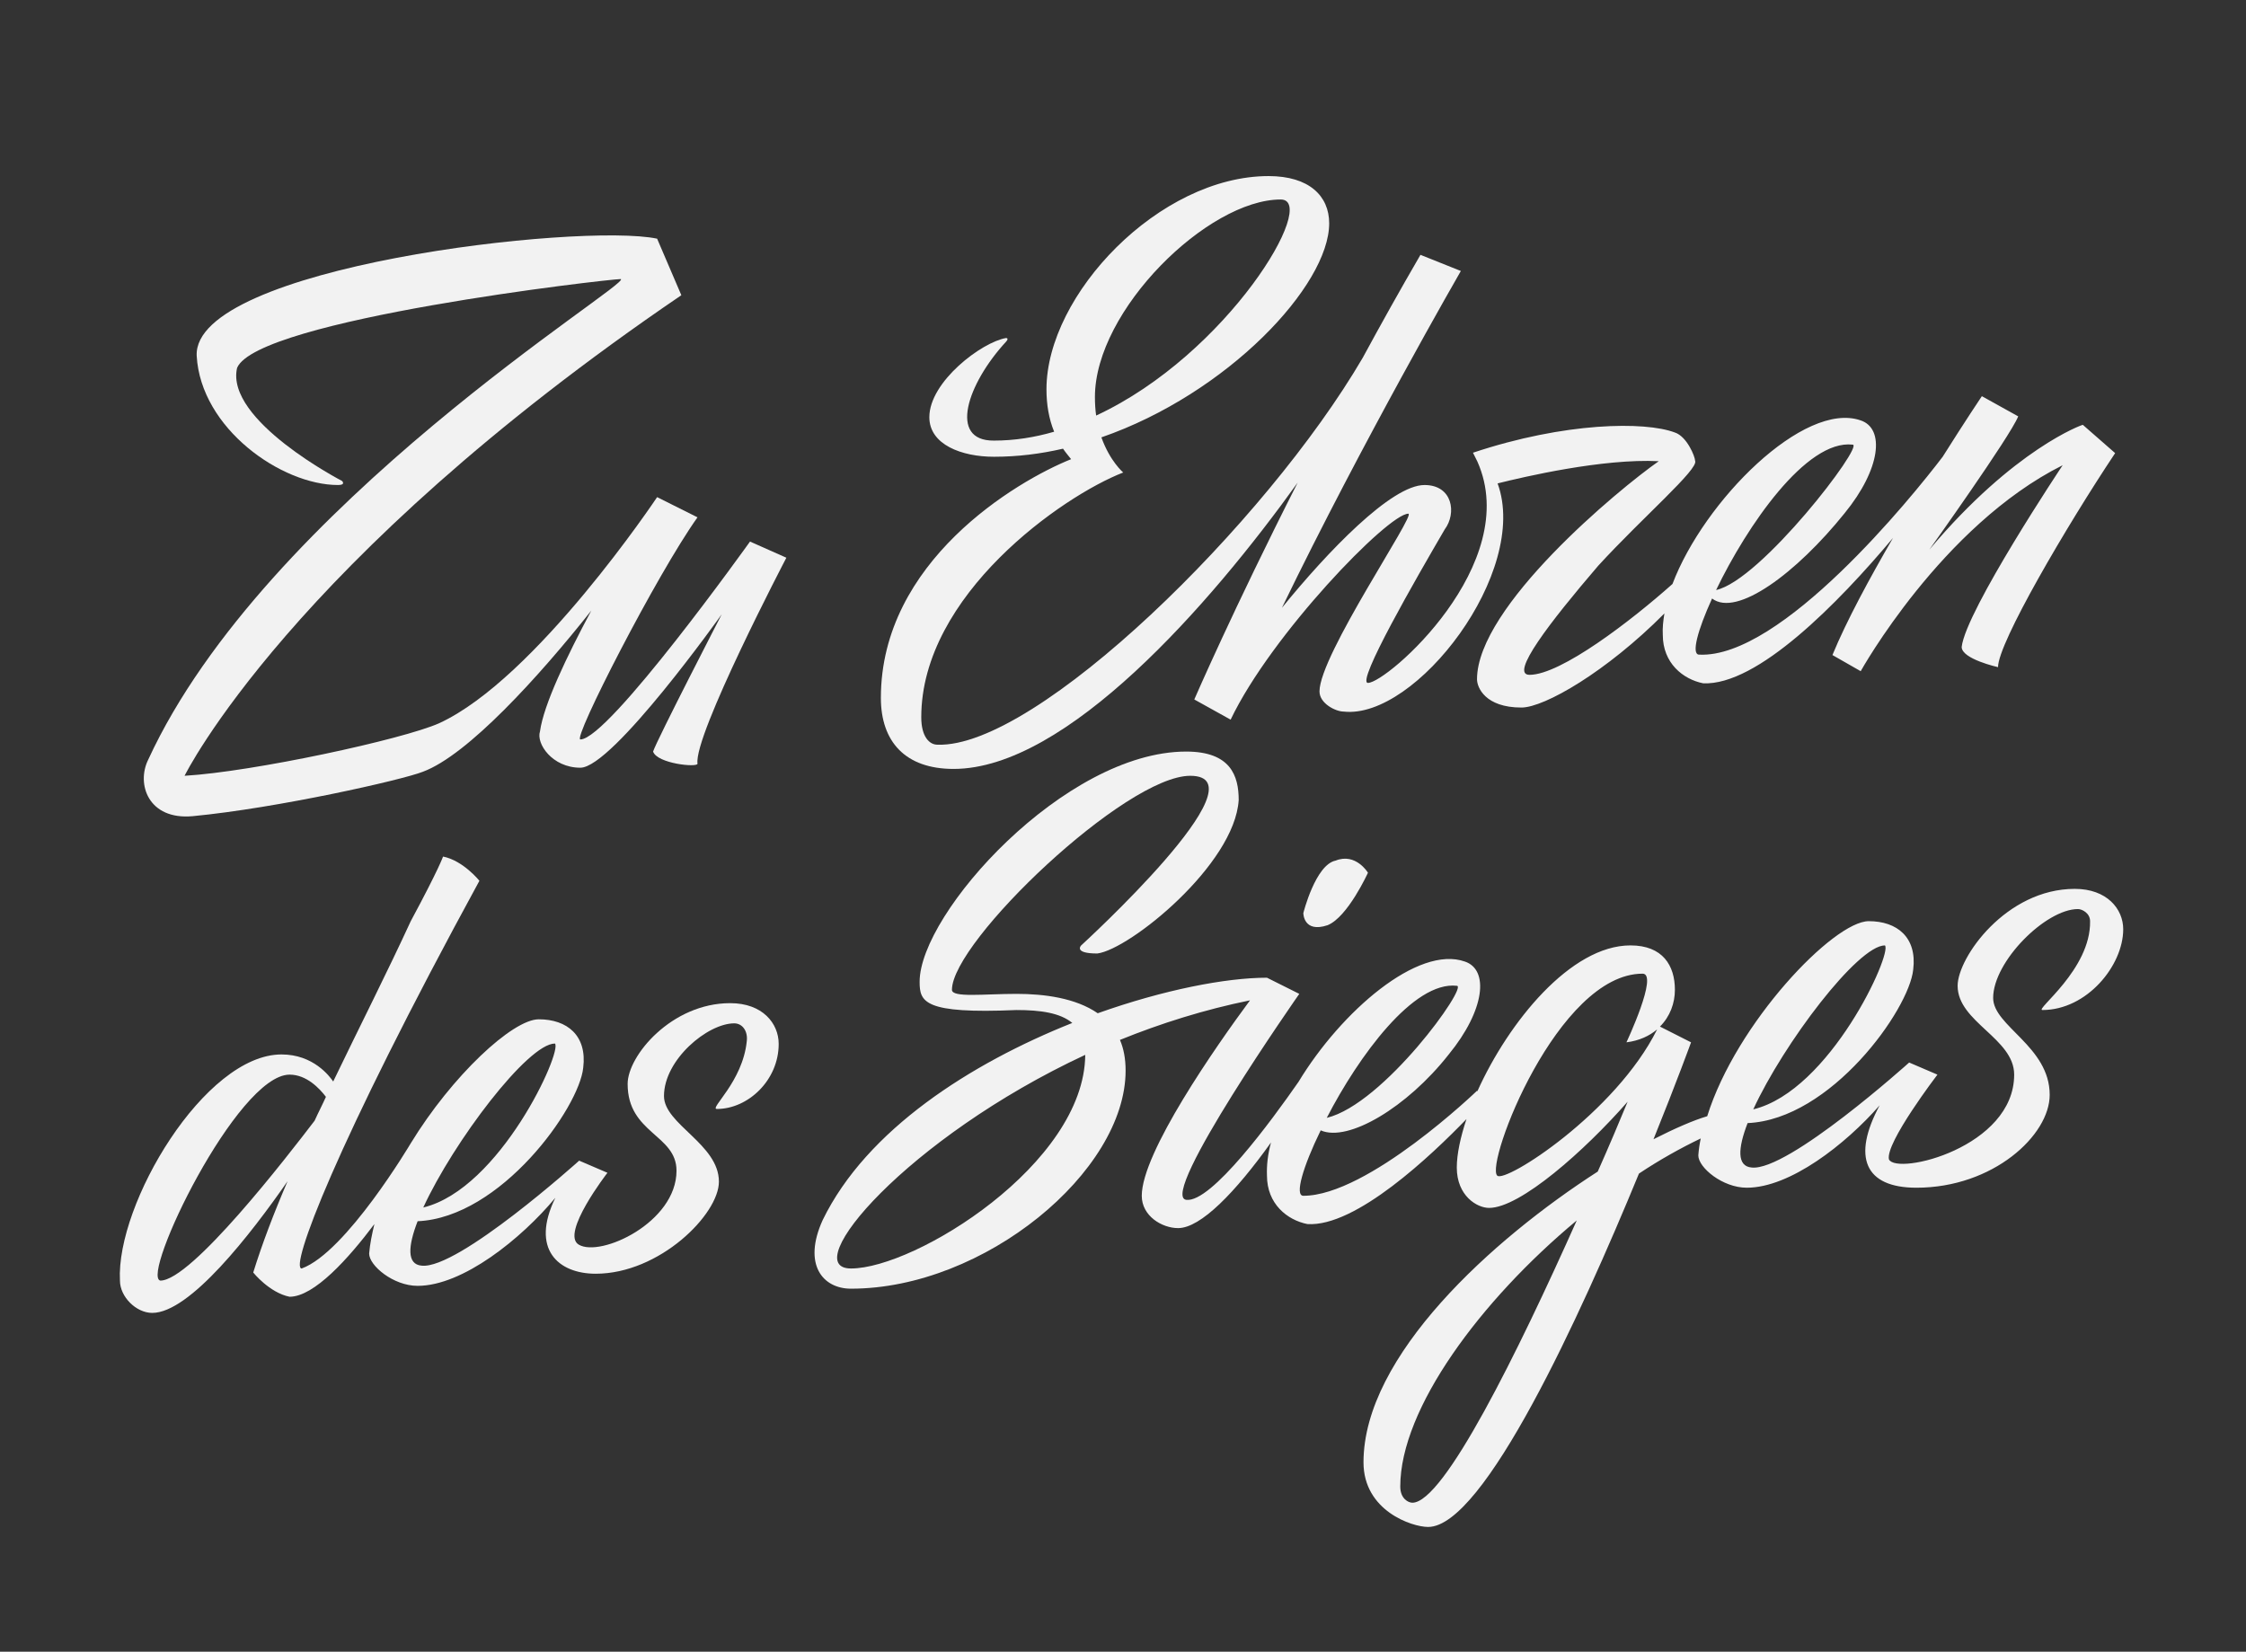
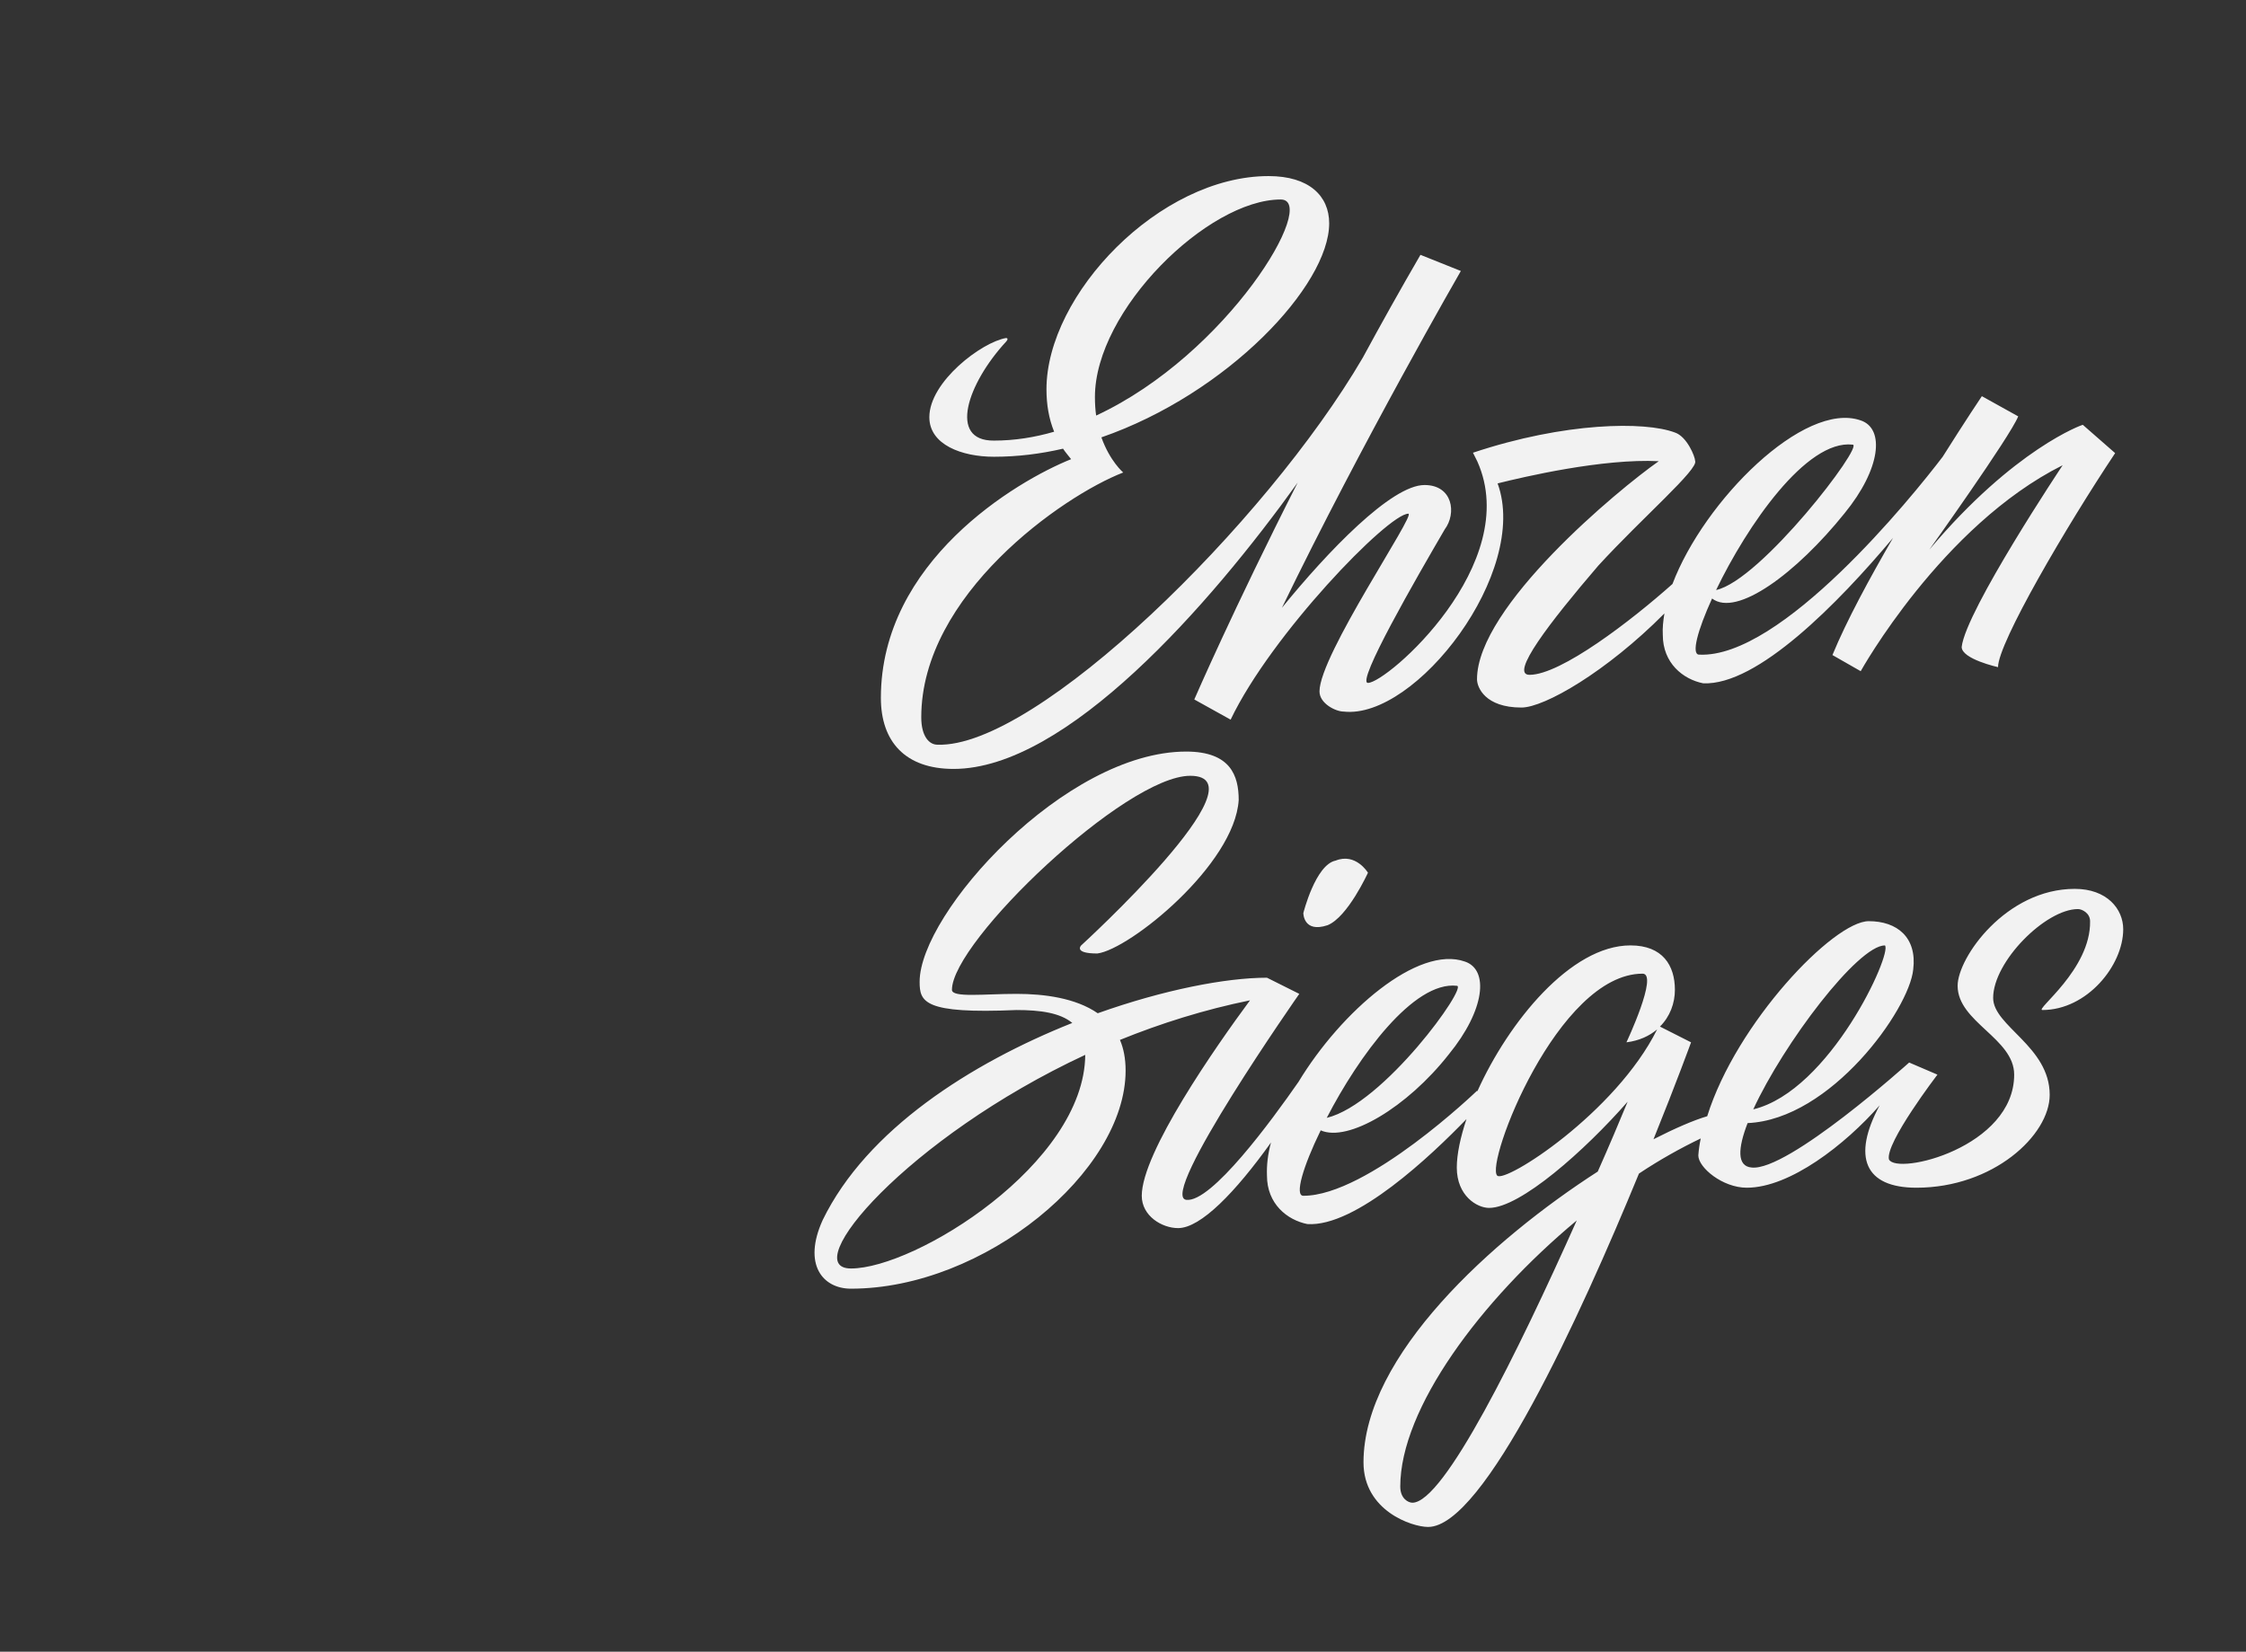
<svg xmlns="http://www.w3.org/2000/svg" id="Слой_1" x="0px" y="0px" viewBox="0 0 556.1 409" style="enable-background:new 0 0 556.1 409;" xml:space="preserve">
  <rect x="0" y="0" width="556.1" height="409" fill="#333333" stroke="none" />
  <style type="text/css"> .st0{fill:#F2F2F2;} </style>
  <g>
    <g>
-       <path class="st0" d="M185.7,134.1c0,0-35,49-42,49c-2,0,19-41,29-55l-10-5c0,0-30,45-54,56c-9,4-46,12-63,13c0,0,26-53,123-119 l-6-14c-19-4-115,7-114,29c1,18,21,32,35,32c2,0,1-1,1-1s-29-15-26-28c5-12,92-22,95-22c3,1-88,56-117,119c-3,6,0,15,11,14 c21-2,52-9,57-11c11.1-4.1,28.8-23.6,41.7-39.9c-6.1,11.4-11.8,23.3-12.7,29.9c-1,3,3,9,10,9c8,0,35-38,35-38s-16,31-17,34 c1,3,11,4,11,3c-1-7,22-51,22-51L185.7,134.1z" />
      <path class="st0" d="M477.7,136.1c0,0,20-28,22-33l-9-5c0,0-4.1,6.1-9.7,15c-7.6,10-40,50-60.3,49c-2,0-0.4-6,3.2-13.9 c6.1,4.7,20.9-6.3,32.8-21.1c9-11,10-21,4-23c-14-4.9-38.8,19.9-46.6,40.5c-10.1,9-27.6,22.5-35.4,22.5c-5,0,5-13,17-27 c11-12,25-24,24-26c0-1-2-6-5-7c-7.4-2.8-27.2-2.6-50,5l1.1,2.2c11.3,25.4-22.4,54.8-27.1,54.8c-3,0,12-26,19-38c3-4,2-11-5-11 c-8.2,0-24,16.5-35.3,30.4c19.9-41.1,44.3-83.4,44.3-83.4l-10-4c-5,8.6-9.8,17.2-14.3,25.5c-23.9,40.9-80.8,96.7-105.3,95.8 c-2,0-4-2-4-6.8c0-30.3,35-54.8,50-60.6c0,0-3.3-2.8-5.4-8.7c31.2-10.8,56.4-37.6,56.4-53c0-6.8-5-11.7-15-11.7 c-27,0-55,29.3-55,52.8c0,3.8,0.6,7.3,1.9,10.5c-4.8,1.4-9.8,2.2-14.9,2.2c-11.4,0.1-6.6-14.1,3-24.5c0.8-0.9,0-0.9,0-0.9 c-6,1-19,10.8-19,19.6c0,6.8,8,9.8,16,9.8c5.8,0,11.5-0.7,17.1-2c0.6,0.9,1.3,1.7,2,2.6c-13.7,5.5-47.1,25.4-47.1,59.1 c0,10.8,6,17.6,18,17.6c27.9,0,63.4-40.5,85.2-70.9c-15.9,31.3-25.6,53.7-25.6,53.7l9,5c10-21,39-51,44-51c2,0-22,35-22,44 c0,3,4,5,6,5c17.8,2,46.1-34.6,38.1-56.5c6.4-1.6,26-6.2,39.9-5.5c-10,7-45,36-45,54c0,2,2,7,11,7c5.7,0,21.1-8.9,35.4-23.3 c-0.3,1.8-0.5,3.6-0.4,5.3c0,7,5,11,10,12c13.4,0.6,33.4-19.8,47-36c-5.8,10-11.5,20.5-15,29l7,4c0,0,20-36,50-51c0,0-24,36-25,45 c0,3,9,5,9,5c0-6,17-35,29-53l-8-7C515.7,105.1,498.7,111.1,477.7,136.1z M458.7,110.1c3,0-22.7,33.6-33.8,36 C432.5,130.3,447.2,108.8,458.7,110.1z M271.1,98.3c0-21.5,28-48.9,46-48.9c9.6,0-13,38.3-45.7,53.5 C271.2,101.5,271.1,100,271.1,98.3z" />
    </g>
    <g>
      <path class="st0" d="M328.7,229.1c5-2,10-13,10-13s-3-5-8-3c-5,1-8,13-8,13S322.7,231.1,328.7,229.1z" />
-       <path class="st0" d="M505.7,250.1c11,0,20-11,20-20c0-5-4-10-12-10c-17,0-29,17-29,24c0,9,14,13,14,22c0,18-29,25-31,21 c-1-4,12-21,12-21l-7-3c0,0-30,27-39,26c-3.7-0.3-3.4-4.8-1-11c20.6-0.9,40-28.1,41-38c1-8-4-12-11-12c-8.7,0-32.8,25.2-40,48.3 c-3.4,1-8,3-13.3,5.7c5.7-14.1,9.3-24,9.3-24l-7.7-3.9c2.5-2.5,3.7-5.8,3.7-9.1c0-6-3-11-11-11c-14.8,0-30.2,19-37.9,36.1 l-0.1-0.1c0,0-27,26-43,26c-2.2,0-0.1-7.2,4.3-16.2c6.8,3,21.4-5.7,31.7-18.8c9-11,10-21,4-23c-11.6-4.1-30.6,12.3-41.2,29.8 c-6.6,9.5-21.6,30-27.8,29.2c-7-1,28-51,28-51l-8-4c-10.2,0-25.6,3-41.9,8.8c-5.5-3.8-13.3-4.8-20.1-4.8c-8,0-16,1-16-1 c0-12,43-53,59-53c19,0-27,42-27,42s-2,2,4,2c8-1,34-22,35-38c0-6-2-12-13-12c-30,0-66,40-66,57c0,5,1,8,24,7 c5.9,0,10.8,0.7,13.8,3.2c-25.1,10-50.9,26.4-61.8,48.8c-5,11,0,17,7,17c33,0,68-29,68-54c0-3-0.5-5.5-1.4-7.6 c10.1-4.1,20.9-7.5,32.2-9.8c-8.5,11.5-26.8,37.7-26.8,48.4c0,5,5,8,9,8c5.6,0,14.2-8.9,23-21.2c-0.8,2.9-1.1,5.7-1,8.2 c0,7,5,11,10,12c12,0.8,30.8-17.1,39.4-26c-1.5,4.5-2.4,8.7-2.4,12c0,7,5,10,8,10c7.7,0,23.7-14.2,34.3-26.3 c-2.1,5.1-4.6,11-7.4,17.3c-26.1,16.8-58,45.6-58,72c0,12,12,16,16,16c13.8,0,37.6-52,52.2-87.5c5.1-3.4,10.3-6.3,15.3-8.7 c-0.3,1.4-0.5,2.8-0.6,4.2c0,3,6,8,12,8c10.7,0,24.4-10.7,32.9-20.4c-6.9,12.8-3.7,20.4,9.1,20.4c19,0,33-13,33-23 c0-12-14-17-14-24c0-9,13-22,21-22c1,0,3,1,3,3C517.7,240.1,503.7,250.1,505.7,250.1z M466.7,234.1c1.9,1.9-13.6,36-32.6,40.6 C441.6,258.4,460,234.1,466.7,234.1z M210.7,314.1c-13.4,0,13.8-32.3,58-52.9C268.5,288.2,226.6,314.1,210.7,314.1z M360.7,244.1 c2.9,0-18.1,29.3-32.2,32.7C336.4,261.5,350,242.9,360.7,244.1z M370.7,291.1c-3-3,15-50,36-50c4,0-4,17-4,17 c3.2-0.4,5.7-1.6,7.6-3.2C400,275.6,372.6,293.1,370.7,291.1z M349.7,372.1c-1,0-3-1-3-4c0-19.3,19.9-46.1,43.7-65.9 C375.8,334.9,357.5,372.1,349.7,372.1z" />
-       <path class="st0" d="M180.8,248.4c-14.5,0-25.4,13-25.4,20c0,12.3,12.1,12.5,12.1,21.5c0,12.8-18.8,21.5-24.2,18.3 c-4.6-2.7,7.1-17.8,7.1-17.8l-7-3c0,0-30,27-39,26c-3.7-0.3-3.4-4.8-1-11c20.6-0.9,40-28.1,41-38c1-8-4-12-11-12 c-6.5,0-21.5,14-31.7,30.7l0,0c0,0-16,27-27,31c-3,0,8-30,44-96c0,0-4-5-9-6c0,0-1,3-8,16c-5.8,12.6-12.7,26.2-19.2,39.7 c-0.9-1.3-4.9-6.7-12.8-6.7c-19,0-41,37-40,56c0,4,4,8,8,8c9.3,0,24.4-19.5,33.5-32.6c-3.4,7.9-6.3,15.5-8.5,22.6c0,0,4,5,9,6 c6.1,0,14.6-9.5,21-18c-0.6,2.5-1.1,4.9-1.3,7.3c0,3,6,8,12,8c11.2,0,25.7-11.7,34.1-21.8c-6.2,12.7,0.7,18.8,10,18.8 c15.8,0,30.5-14.7,30.5-22.8c0-9.3-13.6-14.2-13.6-21.2c0-9,10.8-18,17.4-18c2,0,3.4,1.9,3.1,4.4c-1,10.1-9.4,16.8-7.4,16.8 c7.7,0,15.3-7.1,15.3-16.1C192.8,253.4,188.8,248.4,180.8,248.4z M39.7,317.1c-5-1,19-51,32-51c4.2,0,7.4,3.4,9,5.5 c-0.9,2-1.9,3.9-2.8,5.9C71.1,286.4,47.4,317.1,39.7,317.1z M137.4,258.4c1.9,1.9-13.6,36-32.6,40.6 C112.3,282.7,130.7,258.4,137.4,258.4z" />
+       <path class="st0" d="M505.7,250.1c11,0,20-11,20-20c0-5-4-10-12-10c-17,0-29,17-29,24c0,9,14,13,14,22c0,18-29,25-31,21 c-1-4,12-21,12-21l-7-3c0,0-30,27-39,26c-3.7-0.3-3.4-4.8-1-11c20.6-0.9,40-28.1,41-38c1-8-4-12-11-12c-8.7,0-32.8,25.2-40,48.3 c-3.4,1-8,3-13.3,5.7c5.7-14.1,9.3-24,9.3-24l-7.7-3.9c2.5-2.5,3.7-5.8,3.7-9.1c0-6-3-11-11-11c-14.8,0-30.2,19-37.9,36.1 l-0.1-0.1c0,0-27,26-43,26c-2.2,0-0.1-7.2,4.3-16.2c6.8,3,21.4-5.7,31.7-18.8c9-11,10-21,4-23c-11.6-4.1-30.6,12.3-41.2,29.8 c-6.6,9.5-21.6,30-27.8,29.2c-7-1,28-51,28-51l-8-4c-10.2,0-25.6,3-41.9,8.8c-5.5-3.8-13.3-4.8-20.1-4.8c-8,0-16,1-16-1 c0-12,43-53,59-53c19,0-27,42-27,42s-2,2,4,2c8-1,34-22,35-38c0-6-2-12-13-12c-30,0-66,40-66,57c0,5,1,8,24,7 c5.9,0,10.8,0.7,13.8,3.2c-25.1,10-50.9,26.4-61.8,48.8c-5,11,0,17,7,17c33,0,68-29,68-54c0-3-0.5-5.5-1.4-7.6 c10.1-4.1,20.9-7.5,32.2-9.8c-8.5,11.5-26.8,37.7-26.8,48.4c0,5,5,8,9,8c5.6,0,14.2-8.9,23-21.2c-0.8,2.9-1.1,5.7-1,8.2 c0,7,5,11,10,12c12,0.8,30.8-17.1,39.4-26c-1.5,4.5-2.4,8.7-2.4,12c0,7,5,10,8,10c7.7,0,23.7-14.2,34.3-26.3 c-2.1,5.1-4.6,11-7.4,17.3c-26.1,16.8-58,45.6-58,72c0,12,12,16,16,16c13.8,0,37.6-52,52.2-87.5c5.1-3.4,10.3-6.3,15.3-8.7 c-0.3,1.4-0.5,2.8-0.6,4.2c0,3,6,8,12,8c10.7,0,24.4-10.7,32.9-20.4c-6.9,12.8-3.7,20.4,9.1,20.4c19,0,33-13,33-23 c0-12-14-17-14-24c0-9,13-22,21-22c1,0,3,1,3,3C517.7,240.1,503.7,250.1,505.7,250.1z M466.7,234.1c1.9,1.9-13.6,36-32.6,40.6 C441.6,258.4,460,234.1,466.7,234.1z M210.7,314.1c-13.4,0,13.8-32.3,58-52.9C268.5,288.2,226.6,314.1,210.7,314.1z M360.7,244.1 c2.9,0-18.1,29.3-32.2,32.7C336.4,261.5,350,242.9,360.7,244.1z M370.7,291.1c-3-3,15-50,36-50c4,0-4,17-4,17 c3.2-0.4,5.7-1.6,7.6-3.2C400,275.6,372.6,293.1,370.7,291.1M349.7,372.1c-1,0-3-1-3-4c0-19.3,19.9-46.1,43.7-65.9 C375.8,334.9,357.5,372.1,349.7,372.1z" />
    </g>
  </g>
</svg>